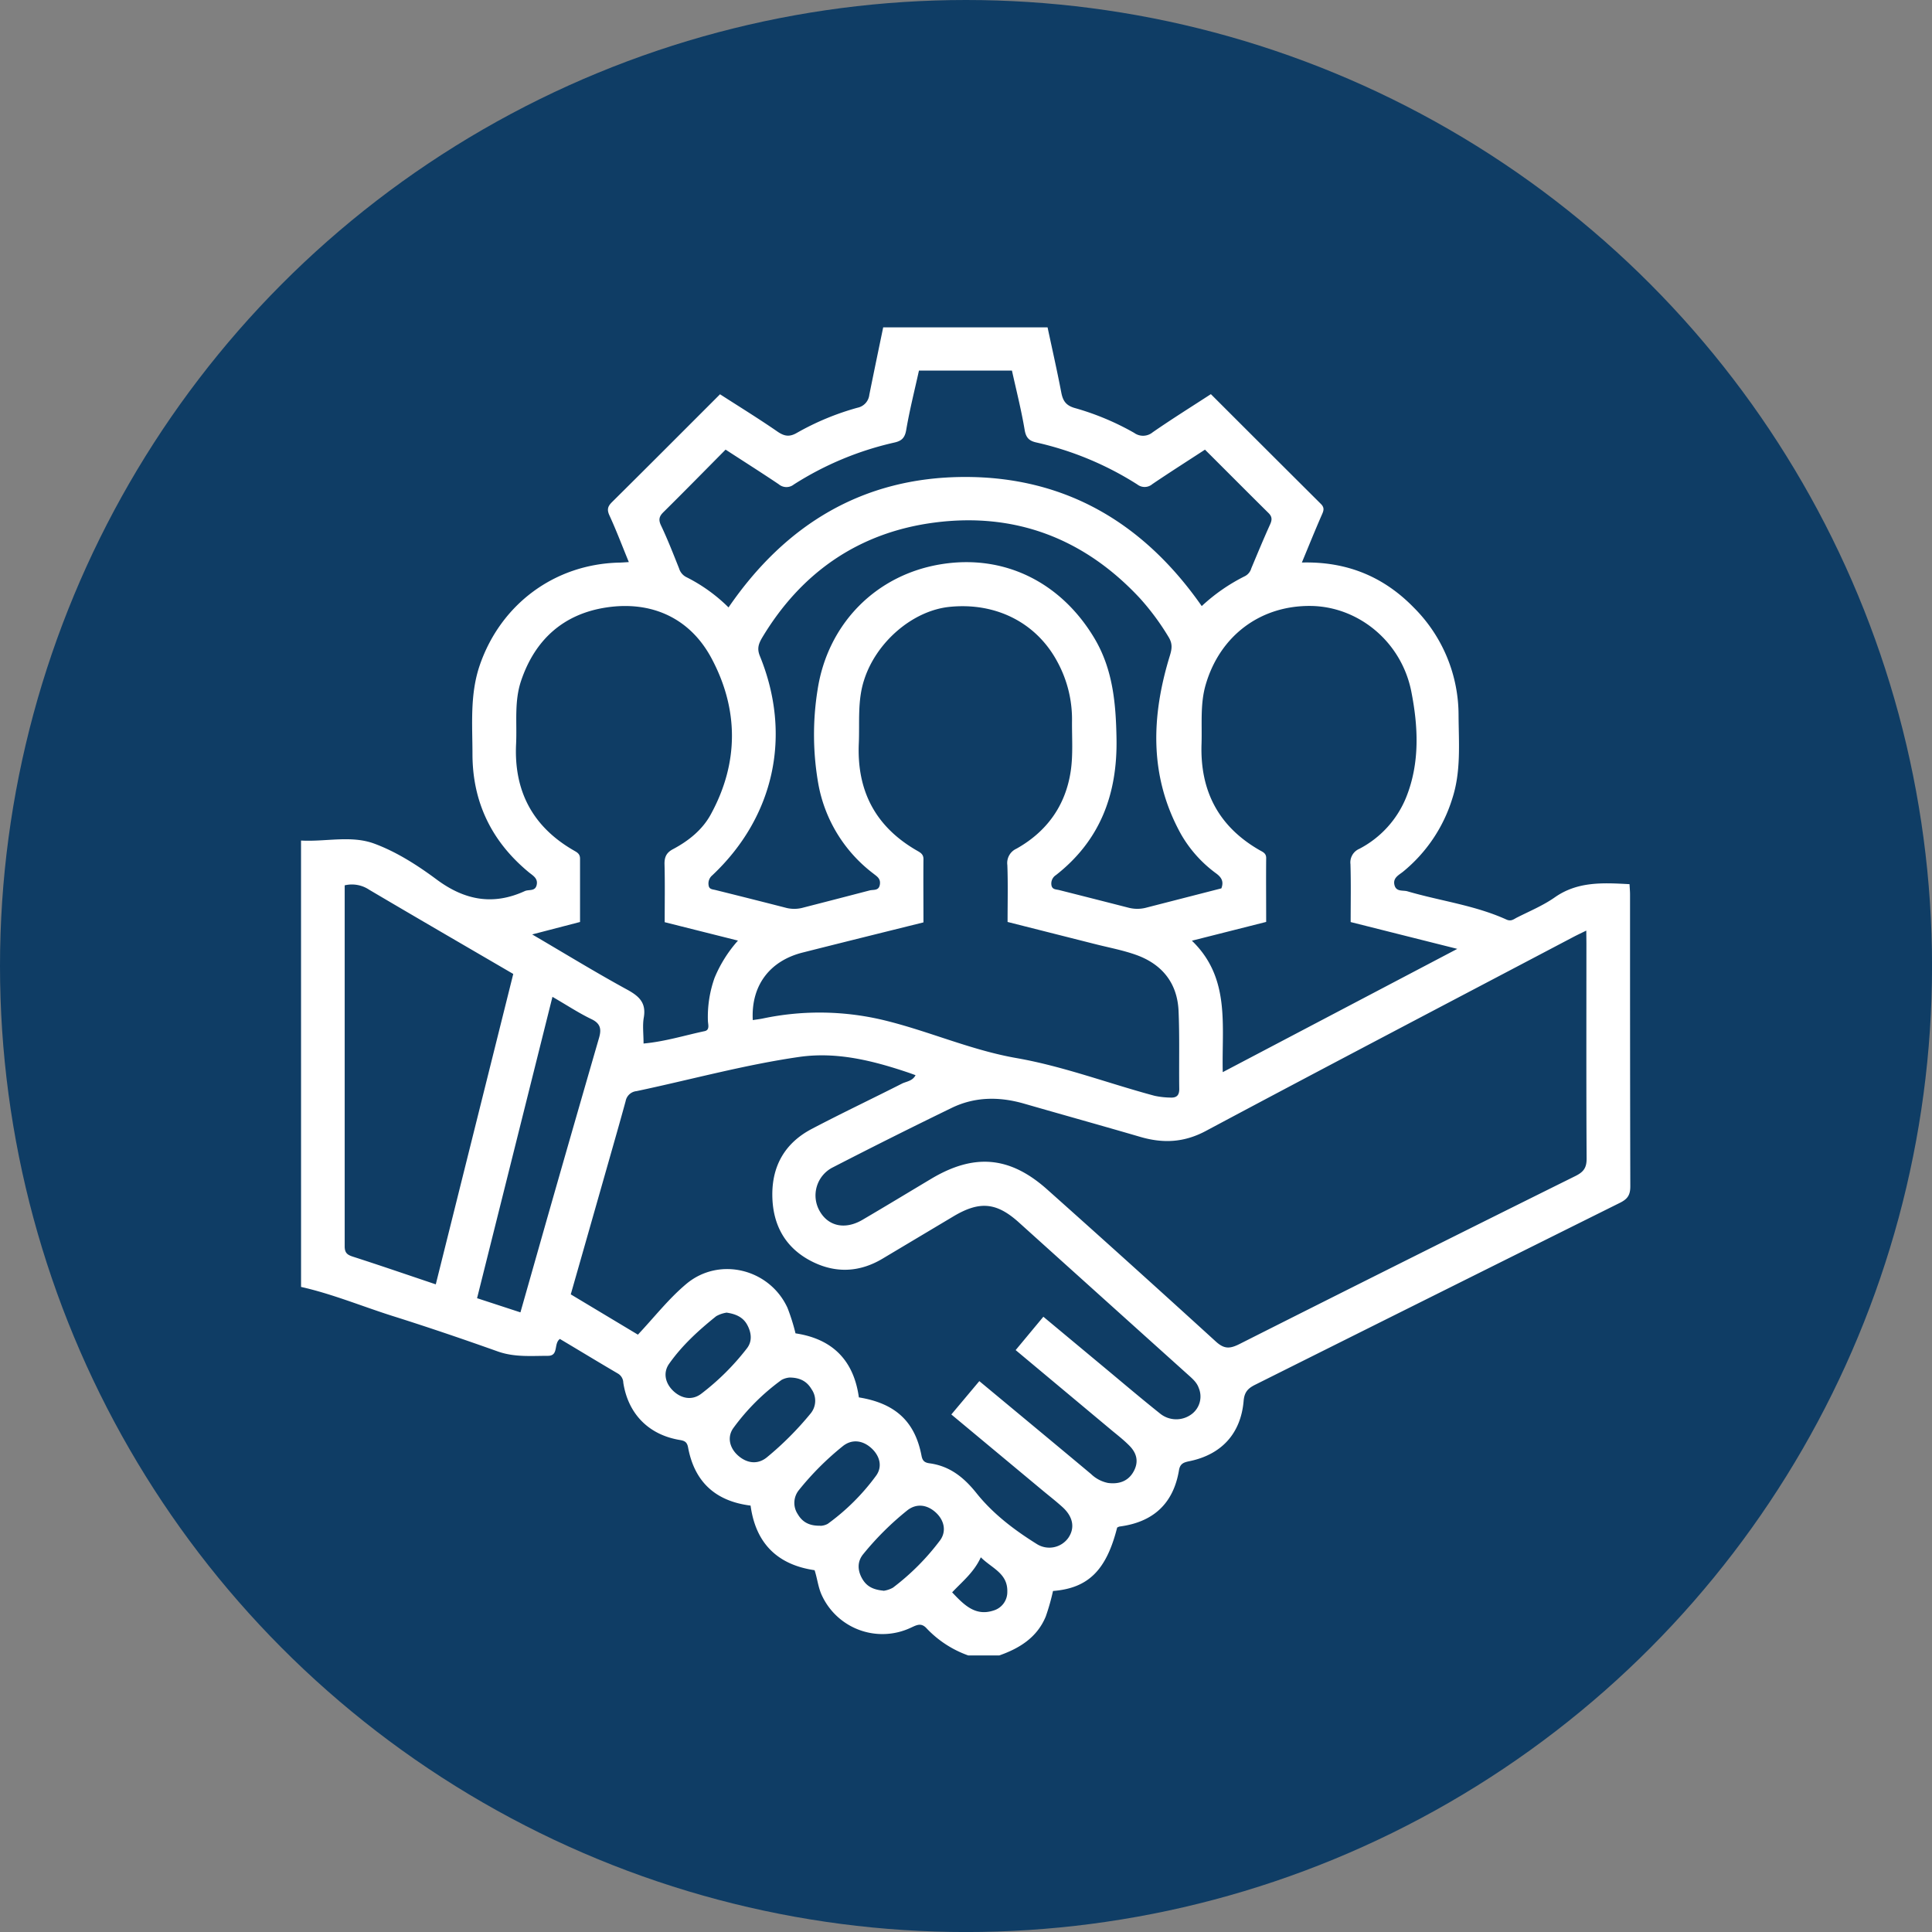
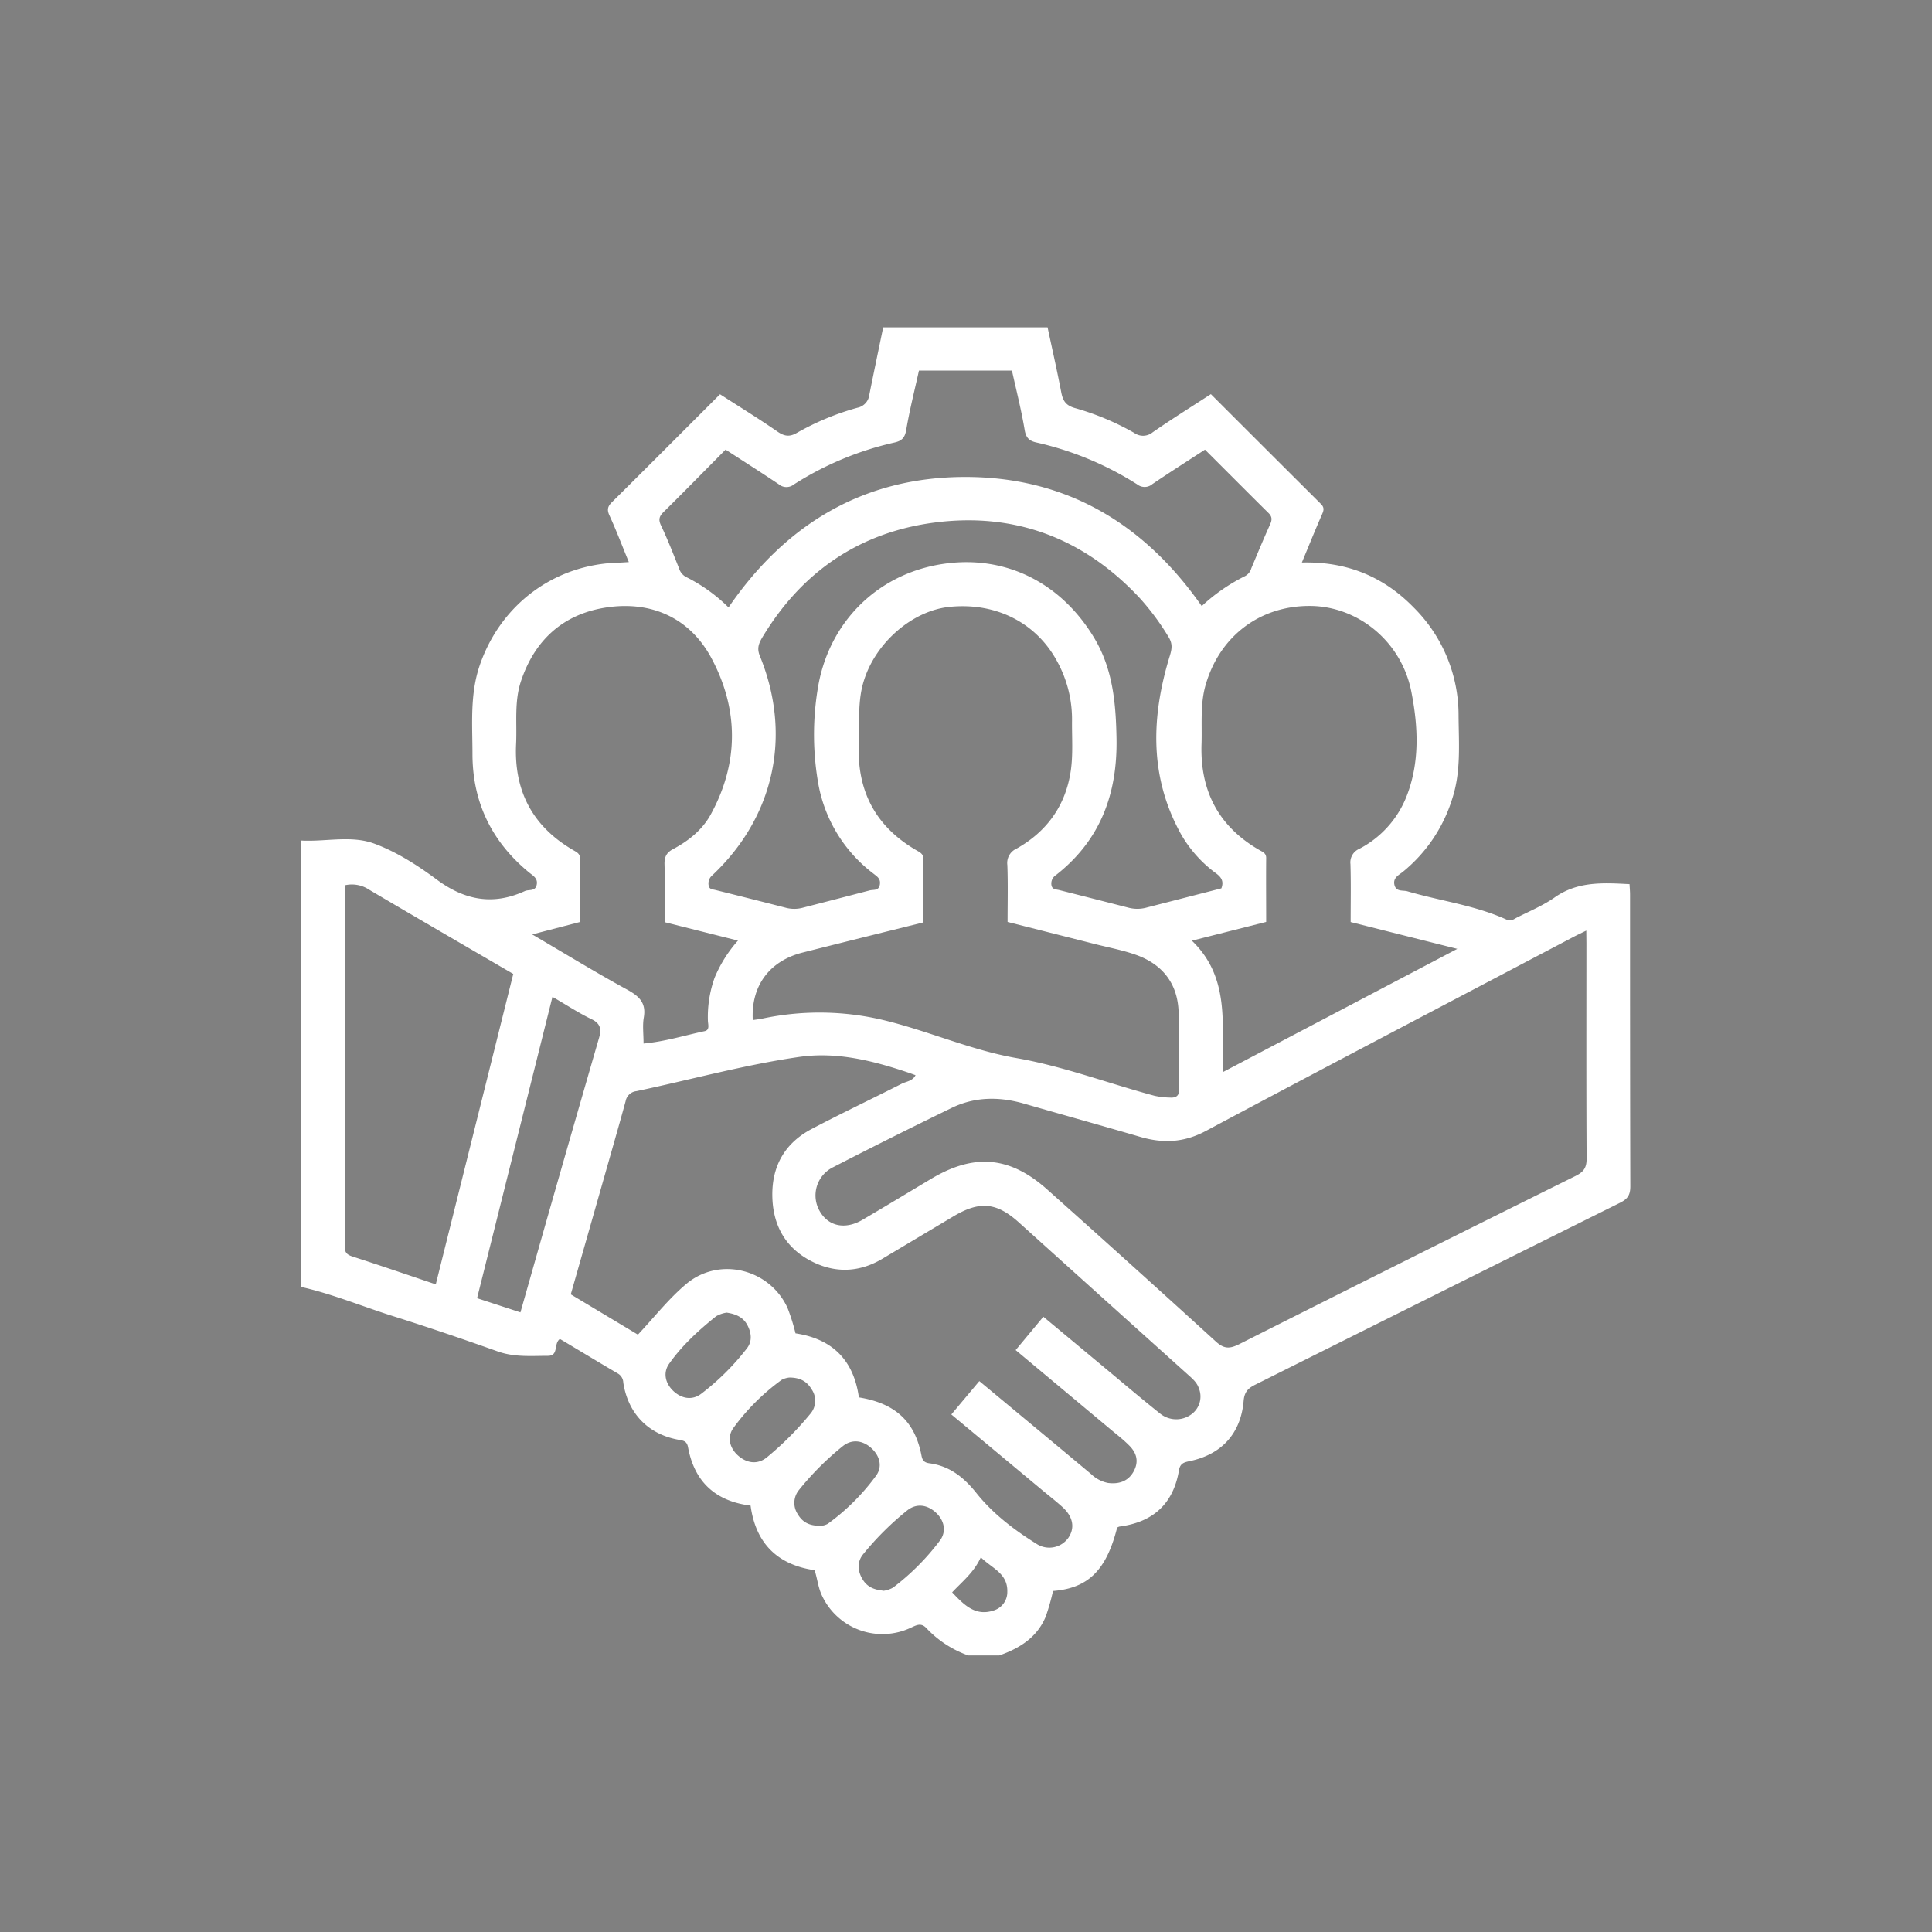
<svg xmlns="http://www.w3.org/2000/svg" viewBox="0 0 579.23 579.23">
  <rect x="0" y="0" width="579.23" height="579.23" fill="#808080" stroke="none" />
  <defs>
    <style>.cls-1{fill:#0f3d65;}.cls-2{fill:#fff;}</style>
  </defs>
  <g id="Capa_2" data-name="Capa 2">
    <g id="Capa_1-2" data-name="Capa 1">
-       <circle class="cls-1" cx="289.62" cy="289.62" r="289.62" />
      <path class="cls-2" d="M90.25,252c7.33.42,15-1.63,21.91.91,6.69,2.46,13,6.5,18.76,10.78,8.38,6.22,16.89,7.83,26.41,3.47,1.2-.55,3.08.15,3.55-1.77.53-2.13-1.24-2.93-2.49-4-11-9.15-16.69-20.87-16.74-35.17,0-9-.83-18.09,2.23-26.91,6.31-18.18,22.35-30.09,41.53-30.63.89,0,1.78-.09,3.12-.16-2-4.85-3.75-9.51-5.82-14-.8-1.76-.5-2.72.79-4,10.77-10.67,21.47-21.41,32.37-32.31,5.78,3.72,11.58,7.29,17.17,11.15,2.07,1.44,3.64,1.72,5.87.42a79.33,79.33,0,0,1,18.17-7.54,4.45,4.45,0,0,0,3.55-3.89c1.35-6.69,2.74-13.37,4.16-20.21h49.28c1.37,6.44,2.85,12.93,4.1,19.47.48,2.5,1.34,3.94,4.07,4.72a79.58,79.58,0,0,1,17.8,7.45,4.53,4.53,0,0,0,5.56-.19c5.63-3.9,11.44-7.53,17.43-11.42q16.49,16.49,33,32.93c1.23,1.22.73,2.19.18,3.44-2,4.57-3.85,9.18-5.9,14.11,13.45-.35,24.48,4.21,33.5,13.45a45.57,45.57,0,0,1,13.48,32.44c.06,8.38.78,16.81-1.92,25a45.65,45.65,0,0,1-14.76,21.83c-1.25,1-3.05,1.81-2.54,3.95s2.55,1.51,3.88,1.9c9.87,2.9,20.22,4.17,29.69,8.47,1.44.65,2.23-.14,3.17-.61,3.8-1.92,7.81-3.59,11.26-6,6.91-4.89,14.55-4.42,22.48-4,.05,1.11.15,2.11.15,3.11,0,29.16,0,58.33.08,87.5,0,2.6-.83,3.79-3.08,4.91q-54.75,27.24-109.45,54.59c-2.25,1.12-3.19,2.33-3.4,4.83-.84,9.76-6.6,16.06-16.21,18.05-1.6.33-2.82.65-3.16,2.67-1.67,10.09-7.77,15.63-17.85,16.93a2.58,2.58,0,0,0-.7.32c-3.23,12.78-8.67,18.17-19.23,19a65.75,65.75,0,0,1-2.17,7.64c-2.58,6.26-7.81,9.53-13.92,11.68h-9.34a31.82,31.82,0,0,1-12.45-8.1c-1.65-1.82-3-1-4.74-.21a20,20,0,0,1-26.59-9.51c-1.2-2.45-1.42-5.17-2.27-7.73-11.36-1.66-17.69-8.29-19.19-19.37-10.57-1.32-16.83-7.16-18.74-17.44-.31-1.67-1.08-2-2.53-2.24-9.27-1.55-15.44-7.8-16.89-17.15a3.27,3.27,0,0,0-1.62-2.76c-5.88-3.44-11.71-7-17.39-10.37-1.95,1.39-.27,5.05-3.58,5.06-5,0-10,.46-15-1.3-10.43-3.71-20.91-7.28-31.47-10.61-9.19-2.9-18.11-6.63-27.55-8.75Zm385.33,27c-1.57.77-2.7,1.3-3.81,1.88-36.77,19.36-73.59,38.62-110.25,58.19-6.57,3.51-12.84,3.77-19.68,1.77-11.63-3.4-23.3-6.64-34.95-10-7.35-2.09-14.64-2.05-21.57,1.32q-17.91,8.7-35.6,17.81a9.42,9.42,0,0,0-3.9,13.25c2.62,4.47,7.61,5.51,12.76,2.49,6.91-4.05,13.75-8.2,20.63-12.31,12.85-7.66,23.54-6.77,34.72,3.19q25.4,22.65,50.55,45.58c2.47,2.26,4.13,2.27,7,.85q50.37-25.4,100.89-50.46c2.43-1.21,3.33-2.48,3.31-5.23-.12-21.52-.06-43.05-.06-64.57ZM274.49,322.35c-.88-.32-1.69-.62-2.5-.89-10.5-3.52-21.23-6.18-32.33-4.59-16.47,2.37-32.55,6.82-48.82,10.26a3.68,3.68,0,0,0-3.27,3c-1.66,6.08-3.4,12.15-5.13,18.22q-5.64,19.83-11.32,39.71l20.13,12.08c4.82-5.12,9.17-10.72,14.48-15.18,9.88-8.32,25-4.55,30.37,7.15a60.49,60.49,0,0,1,2.4,7.64c11.18,1.67,17.47,8.18,19,19.2,10.93,1.77,16.79,7.22,18.76,17.39.28,1.49.78,2.15,2.41,2.37,6,.8,10.23,4.15,14,8.84,5,6.3,11.45,11.18,18.25,15.41a7,7,0,0,0,9.36-1.88c2.07-3,1.46-6.38-1.8-9.3-2-1.81-4.18-3.49-6.26-5.23l-27-22.48,8.39-10c11.4,9.47,22.47,18.64,33.5,27.86a10.21,10.21,0,0,0,5.07,2.67c3.18.42,6-.43,7.65-3.37s1-5.52-1.19-7.76c-1.54-1.57-3.27-2.95-5-4.36l-29.14-24.34,8.31-10,18.74,15.6c5.38,4.48,10.69,9,16.18,13.37a7.69,7.69,0,0,0,9.72.09,6.59,6.59,0,0,0,1.94-7.71c-.59-1.74-2.05-2.92-3.4-4.14q-25.29-22.74-50.56-45.52c-6.68-6-11.74-6.46-19.59-1.78q-10.65,6.36-21.3,12.71c-6.72,4-13.77,4.39-20.74,1-8.24-4-12.16-11-12.25-20s3.9-15.76,11.8-19.92c9-4.73,18.21-9.09,27.28-13.7C272,324.2,273.65,324,274.49,322.35Zm-48.8-16.52c1.15-.18,2.05-.28,2.93-.46a82.39,82.39,0,0,1,37.25.71c13.11,3.28,25.5,8.81,38.93,11.15,14.08,2.47,27.55,7.6,41.36,11.3a24,24,0,0,0,4.59.53c1.95.13,2.83-.59,2.8-2.66-.11-7.78.13-15.56-.21-23.33-.37-8.35-4.95-14-12.71-16.78-4-1.43-8.21-2.2-12.33-3.25l-26.22-6.63c0-5.94.14-11.5-.07-17.06a4.7,4.7,0,0,1,2.72-4.9c9.13-5.12,14.74-12.94,16.28-23.25.74-4.95.34-10.07.39-15.12a36.08,36.08,0,0,0-4.48-17.83c-6.24-11.53-18.29-17.71-32.2-16.31-11.13,1.12-22.08,10.61-25.68,22-2,6.22-1.29,12.56-1.56,18.87-.63,14.23,4.94,25,17.38,32.18,1,.58,2,1.05,2,2.55-.06,6.31,0,12.63,0,19-12.31,3.06-24.19,6-36.05,9C230.77,288,225.13,295.48,225.69,305.83Zm211.22-21.35-16.51-4.15-15.46-3.89c0-6,.11-11.67-.06-17.35a4.42,4.42,0,0,1,2.63-4.59A30.18,30.18,0,0,0,421.6,239c4.14-10.33,3.59-21.23,1.51-31.74-3-15-15.95-25.4-30.06-25.59-15.11-.2-27.29,8.89-31.57,23.6-1.7,5.82-1.06,11.81-1.25,17.75-.47,14.06,5.08,24.78,17.38,31.85,1,.57,2.06.94,2,2.47-.06,6.33,0,12.65,0,19.06l-22.27,5.63c11.62,11.19,8.91,25.4,9.25,39.41Zm-237.63-8c0-5.93.1-11.62-.05-17.3-.06-2.18.53-3.53,2.53-4.59,4.64-2.46,8.78-5.76,11.31-10.37,8.54-15.57,8.4-31.69.17-47-6.48-12-18-17.15-31.5-15.09-12.73,1.94-21.33,9.56-25.52,22-2.09,6.23-1.19,12.57-1.49,18.87-.69,14.09,4.91,24.79,17.17,31.9,1,.59,2,1,2,2.52,0,6.33,0,12.65,0,19l-14.35,3.73c9.92,5.8,19.15,11.47,28.64,16.64,3.61,2,5.57,4,4.82,8.31-.41,2.36-.07,4.86-.07,7.76,6.43-.59,12.31-2.44,18.3-3.71,1.58-.33,1.07-1.88,1-3a34.82,34.82,0,0,1,2-13A39.48,39.48,0,0,1,221.25,282Zm166.9-10.14c.75-2,.1-3.22-1.47-4.41a37.92,37.92,0,0,1-10.59-11.75c-9.63-17.31-9-35.35-3.38-53.62.65-2.13.82-3.63-.43-5.64a74.73,74.73,0,0,0-8.52-11.52c-16.65-17.92-37.37-25.85-61.47-22.75-22.68,2.91-40.1,14.88-51.91,34.68-1,1.76-1.48,3.17-.6,5.33,9.7,23.77,4.36,48.24-14.26,65.77a3.18,3.18,0,0,0-1.09,3.06c.17,1.16,1.19,1.13,2.07,1.35q10.69,2.65,21.36,5.39a10,10,0,0,0,5-.14q9.91-2.54,19.83-5.13c1.14-.3,2.73.18,3.06-1.7s-.89-2.51-2-3.4a43.4,43.4,0,0,1-16.37-26.46,85,85,0,0,1-.29-28.6c3-19.7,17.49-34.63,37.41-37.7,18.87-2.91,35.65,5.65,45.56,22.22,5.58,9.34,6.47,19.58,6.65,30.22.27,16.59-4.9,30.43-18.16,40.82a3,3,0,0,0-1.36,2.95c.2,1.42,1.35,1.3,2.33,1.54q10.5,2.65,21,5.34a10.54,10.54,0,0,0,5.35-.13ZM217.54,134.8c-6.42,6.48-12.5,12.68-18.67,18.78-1.33,1.31-1.46,2.36-.67,4,2,4.21,3.67,8.52,5.39,12.83a4.3,4.3,0,0,0,2.13,2.59,49.27,49.27,0,0,1,12.7,9.11c17.06-24.88,40.28-39,70.64-39.11s53.87,13.83,71.23,38.71a54.7,54.7,0,0,1,13-9,3.79,3.79,0,0,0,1.86-2.32c1.84-4.4,3.67-8.81,5.63-13.15.62-1.36.66-2.32-.47-3.43-6.34-6.27-12.62-12.6-19.05-19-5.41,3.53-10.64,6.85-15.76,10.32a3.57,3.57,0,0,1-4.53.11,95.28,95.28,0,0,0-30.21-12.57c-2.1-.46-3.14-1.33-3.55-3.72-1-6-2.53-12-3.82-17.84H275.51c-1.32,6-2.81,11.85-3.82,17.8-.4,2.36-1.37,3.28-3.51,3.76A94.55,94.55,0,0,0,238,145.25a3.56,3.56,0,0,1-4.53-.07C228.31,141.71,223.08,138.4,217.54,134.8ZM103.34,265.43c0,36.23,0,72.23,0,108.22,0,2,.8,2.58,2.53,3.13,8.21,2.64,16.36,5.45,24.78,8.28L153.88,292c-14.52-8.47-28.91-16.81-43.23-25.27A9.31,9.31,0,0,0,103.34,265.43Zm62.29,33.43c-7.6,30.4-15.08,60.3-22.6,90.35l13,4.25c3.67-12.89,7.23-25.49,10.84-38.09q6.32-22.08,12.71-44.14c.73-2.5.6-4.3-2.19-5.65C173.54,303.74,170,301.38,165.63,298.86ZM236.69,413a6.17,6.17,0,0,0-2.35.7,65.28,65.28,0,0,0-14.46,14.42c-1.92,2.64-1.22,6,1.48,8.34s5.88,2.62,8.51.5A94.65,94.65,0,0,0,243,423.81a6,6,0,0,0,.33-7.28C242,414.27,240,413,236.69,413Zm9.25,44.46a5,5,0,0,0,2.22-.6,65.54,65.54,0,0,0,14.48-14.41c2-2.71,1.17-6-1.47-8.35s-5.83-2.66-8.49-.53a85.8,85.8,0,0,0-13.13,13.13,6.09,6.09,0,0,0-.38,7.25C240.47,456.18,242.45,457.51,245.94,457.42Zm-28.22-63.9a8.93,8.93,0,0,0-3,1.05c-5.25,4.21-10.24,8.76-14.11,14.26-1.85,2.61-1.21,5.78,1.2,8.1s5.65,3,8.43.89a73.82,73.82,0,0,0,13.69-13.61c1.63-2.09,1.39-4.63.12-7S220.58,393.92,217.72,393.52Zm47.15,83.38a8.1,8.1,0,0,0,2.85-.95,71.67,71.67,0,0,0,14.15-14.22c1.92-2.66,1.27-6-1.39-8.38s-5.81-2.66-8.47-.57a87.56,87.56,0,0,0-13.17,13.08c-1.82,2.18-1.79,4.79-.42,7.27S261.79,476.6,264.87,476.9Zm20.61.48c3.51,3.7,6.91,7.24,12.41,5.42a5.76,5.76,0,0,0,4.11-5.57c.18-5.6-4.65-7.07-7.94-10.38C292,471.41,288.5,474.16,285.48,477.38Z" />
    </g>
  </g>
</svg>